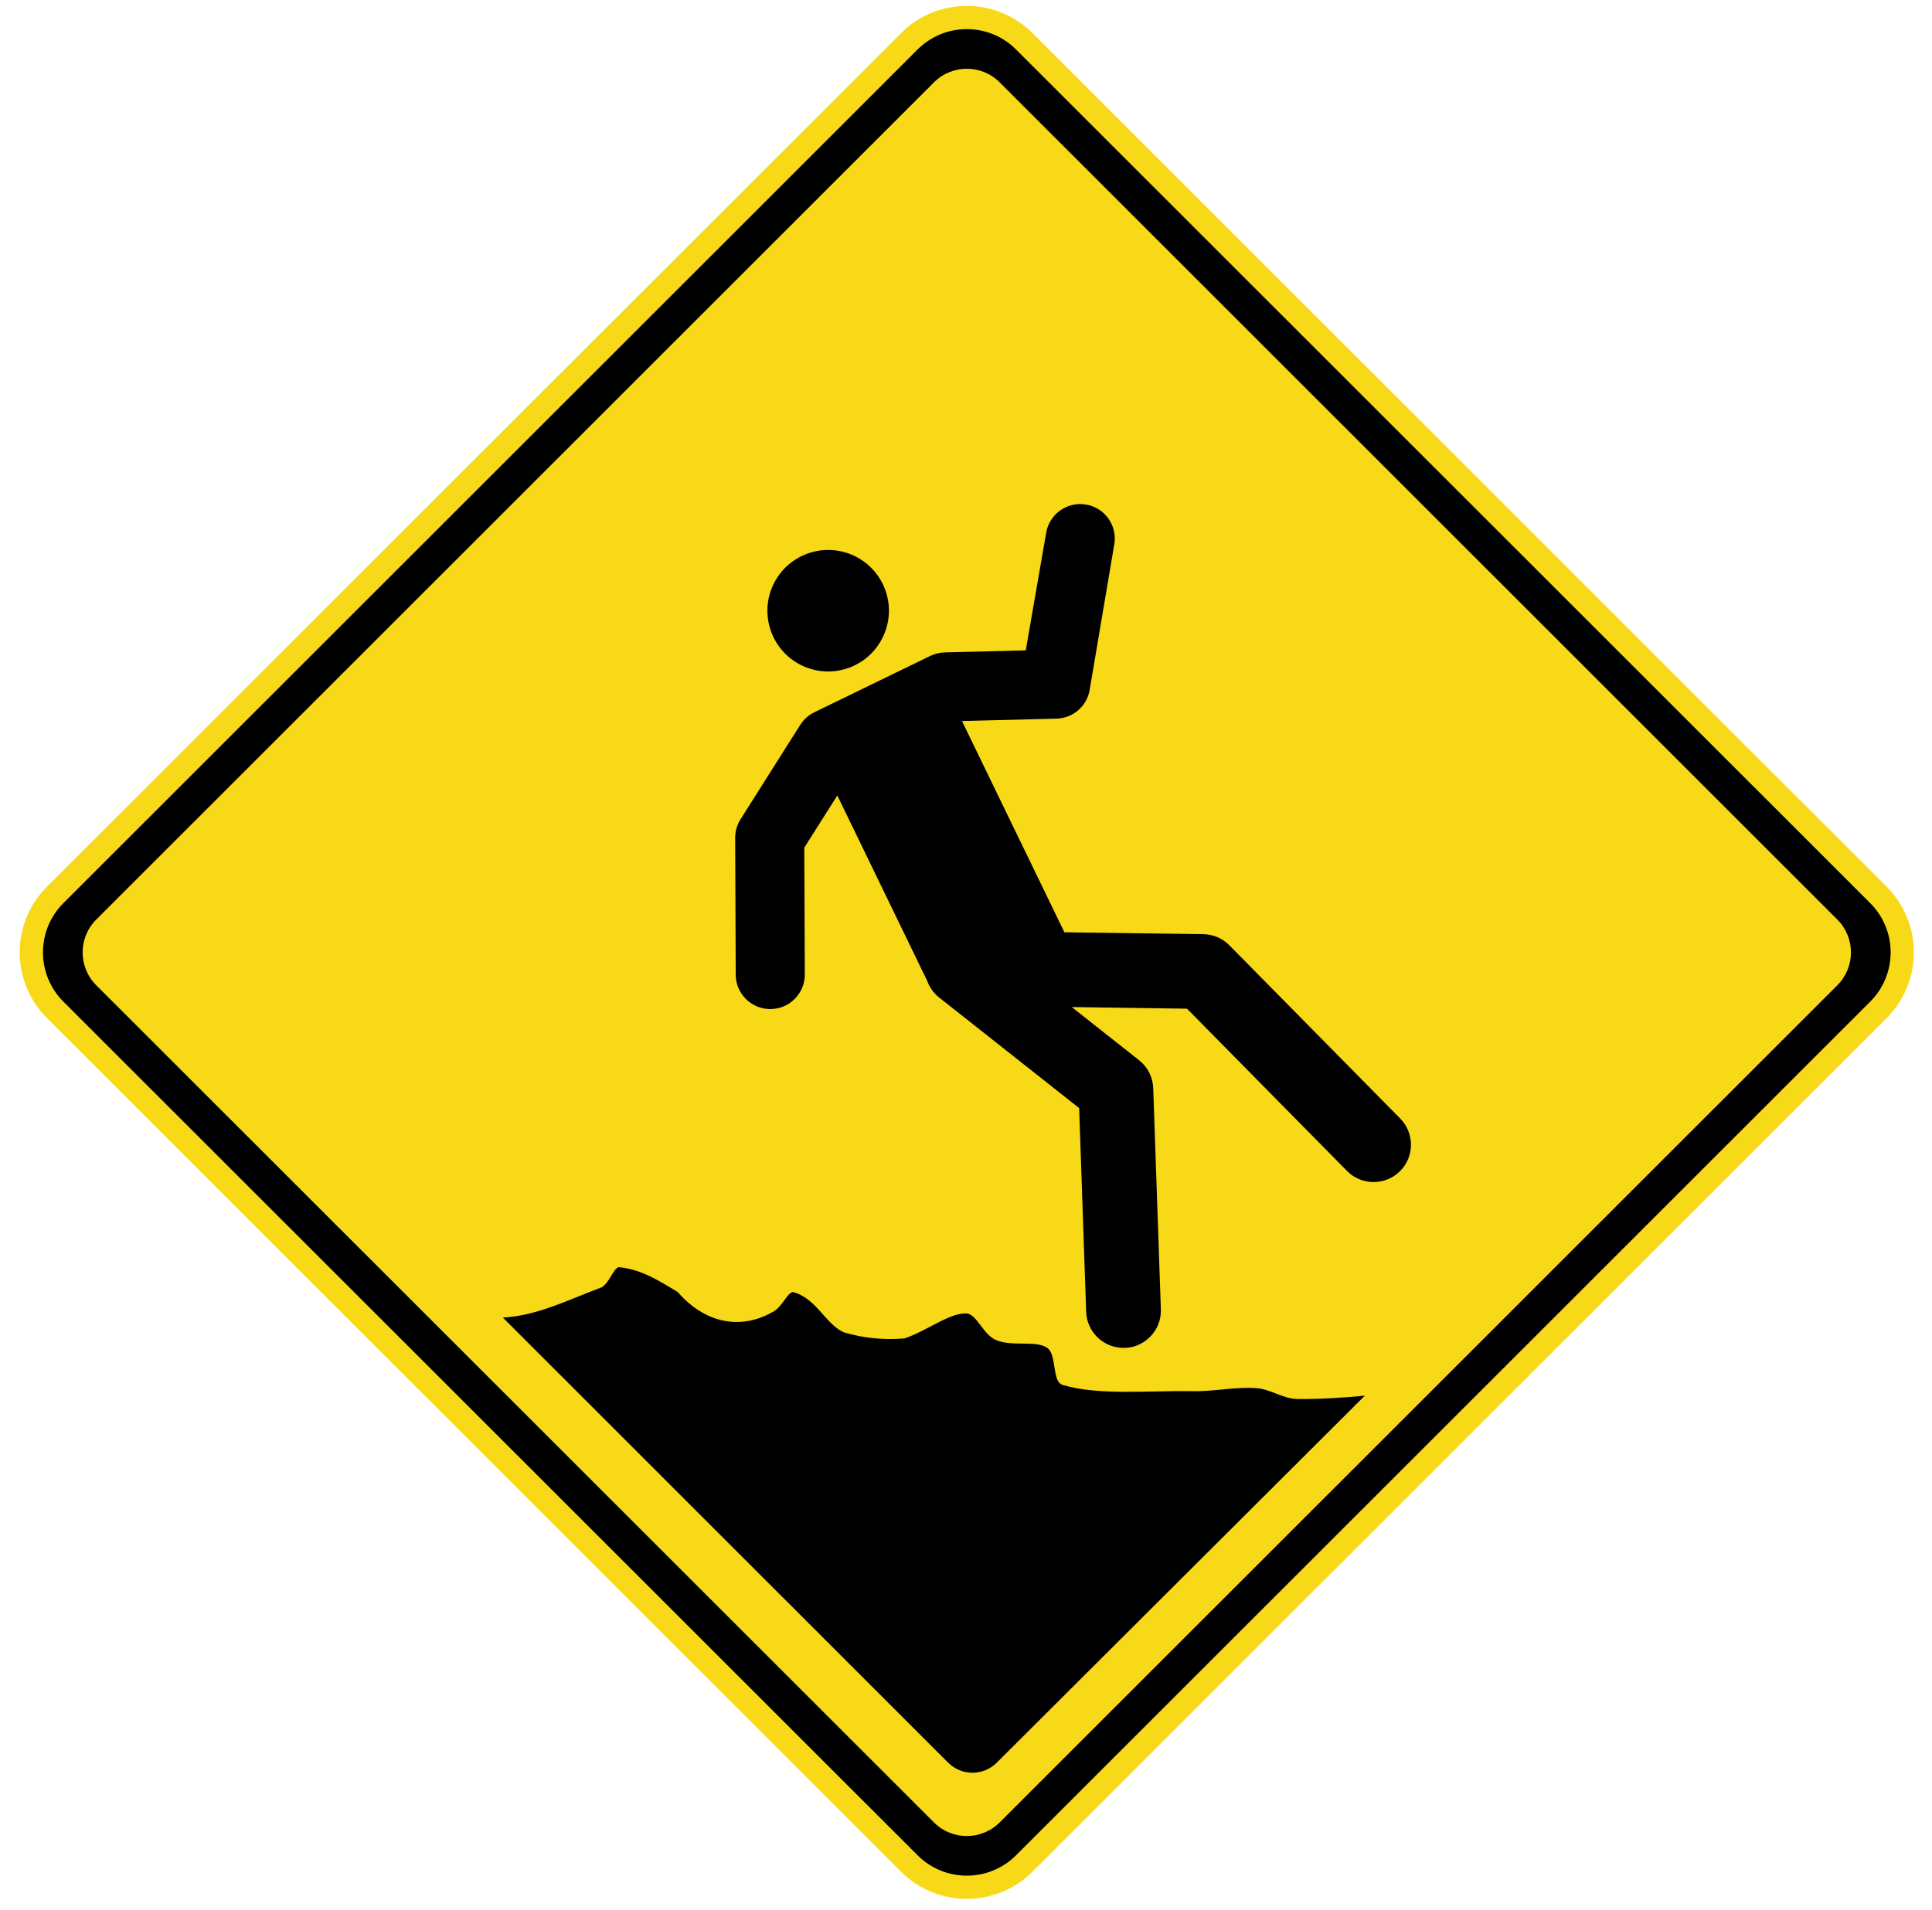
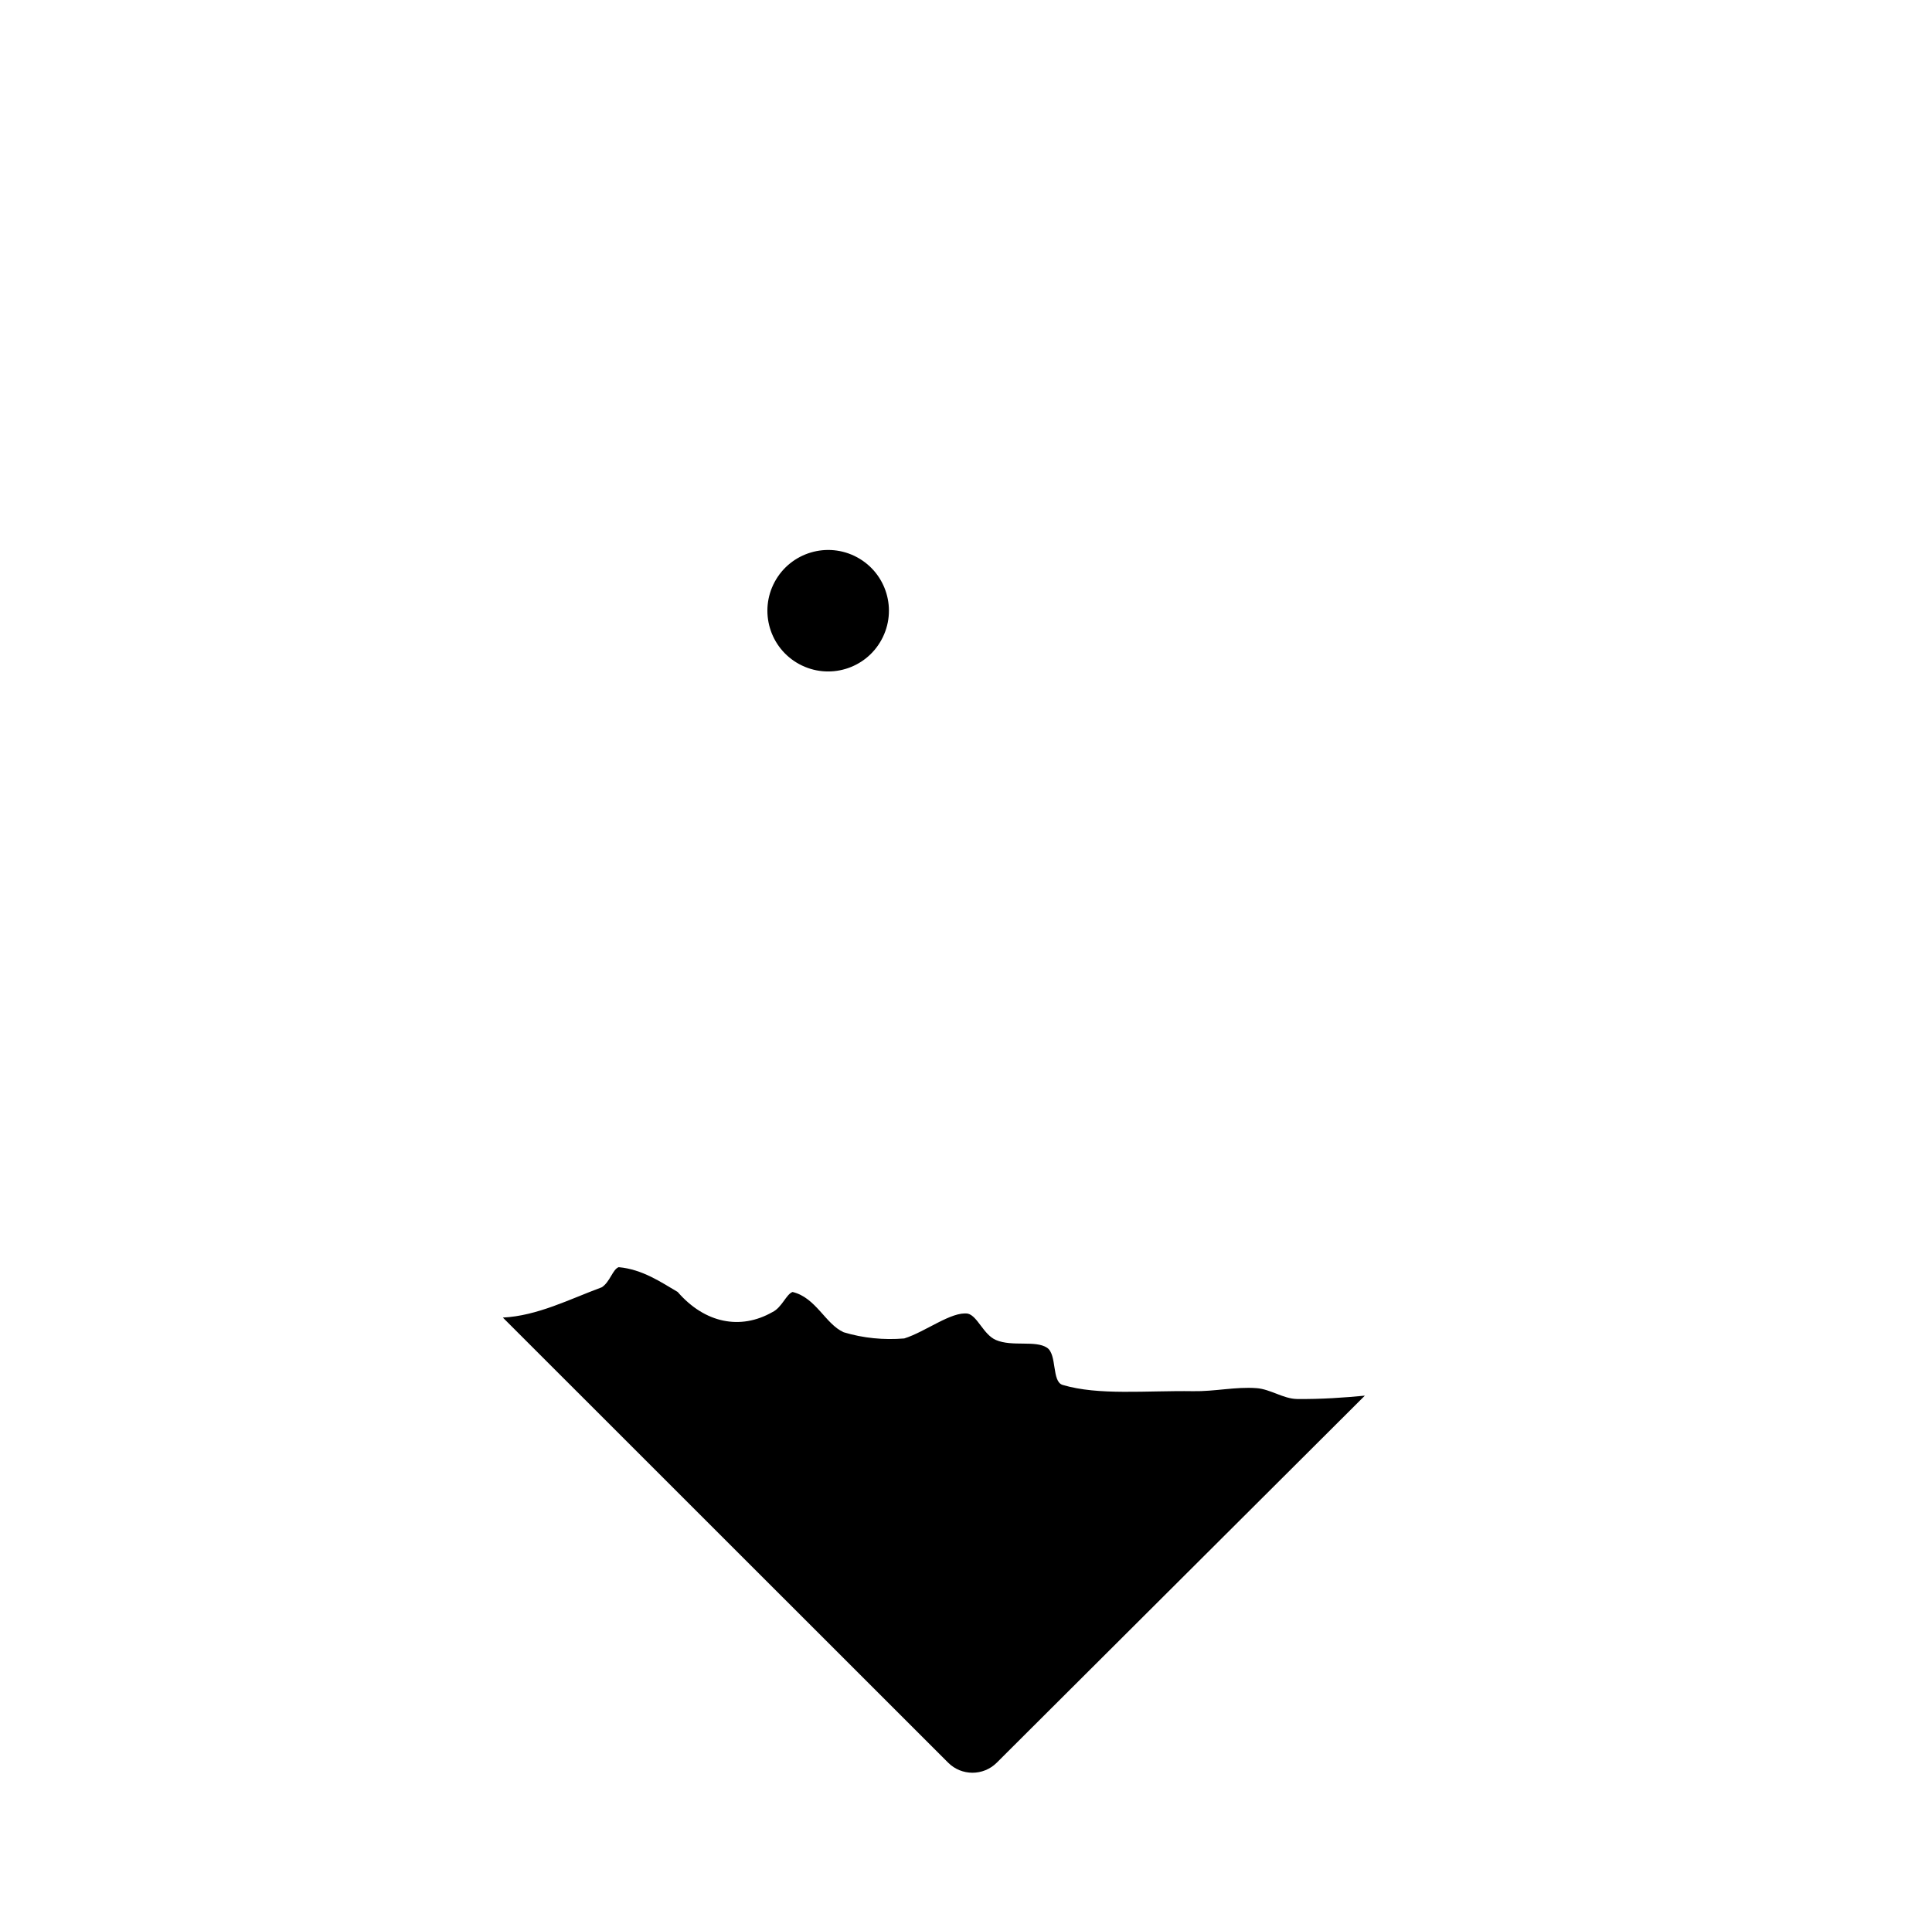
<svg xmlns="http://www.w3.org/2000/svg" width="90" height="89" viewBox="0 0 90 89" fill="none">
-   <path fill-rule="evenodd" clip-rule="evenodd" d="M87.887 41.315C89.577 43.004 89.577 45.744 87.887 47.434L48.097 87.207C46.407 88.896 43.667 88.896 41.976 87.207L2.186 47.434C0.496 45.745 0.496 43.006 2.186 41.315L41.976 1.542C43.666 -0.147 46.406 -0.147 48.097 1.542L87.887 41.315Z" fill="#F7D917" />
-   <path fill-rule="evenodd" clip-rule="evenodd" d="M87.122 42.079C88.391 43.347 88.391 45.402 87.122 46.669L47.333 86.441C46.067 87.709 44.009 87.709 42.743 86.441L2.953 46.669C1.685 45.401 1.685 43.346 2.953 42.079L42.743 2.307C44.009 1.041 46.067 1.041 47.333 2.307L87.122 42.079ZM46.568 3.837C45.723 2.992 44.352 2.992 43.508 3.837L4.483 42.846C3.638 43.69 3.638 45.059 4.483 45.905L43.508 84.912C44.353 85.757 45.721 85.757 46.568 84.912L85.591 45.905C86.436 45.06 86.436 43.69 85.591 42.846L46.568 3.837Z" fill="black" />
  <path fill-rule="evenodd" clip-rule="evenodd" d="M41.067 29.801C41.812 28.427 41.303 26.711 39.926 25.965C38.552 25.223 36.833 25.733 36.089 27.11C35.347 28.483 35.856 30.199 37.232 30.944C38.608 31.687 40.324 31.177 41.067 29.801Z" fill="black" />
-   <path fill-rule="evenodd" clip-rule="evenodd" d="M49.216 33.483C49.997 33.463 50.651 32.886 50.766 32.113L51.913 25.331C52.045 24.453 51.439 23.634 50.56 23.503C49.68 23.372 48.862 23.978 48.73 24.855L47.784 30.302L44.005 30.398C43.776 30.404 43.552 30.458 43.344 30.558H43.342L37.935 33.186C37.712 33.294 37.517 33.454 37.367 33.649L37.354 33.655L37.356 33.662C37.329 33.698 37.303 33.736 37.278 33.774L34.497 38.172C34.333 38.433 34.247 38.731 34.248 39.037L34.273 45.413C34.276 46.3 34.999 47.016 35.888 47.016C36.138 47.012 36.373 46.956 36.582 46.856C37.122 46.591 37.492 46.04 37.491 45.398L37.467 39.495L39.005 37.063L43.188 45.691C43.295 45.994 43.485 46.266 43.747 46.475L50.271 51.629L50.598 61.122C50.632 62.084 51.437 62.834 52.398 62.8C52.648 62.796 52.884 62.735 53.096 62.63C53.697 62.337 54.102 61.716 54.077 61.003L53.722 50.704C53.704 50.19 53.464 49.714 53.062 49.398L49.927 46.922L55.294 46.997L62.748 54.557C63.422 55.24 64.524 55.249 65.209 54.576C65.894 53.902 65.902 52.798 65.227 52.114L57.27 44.045C56.95 43.72 56.513 43.531 56.055 43.526L49.584 43.437L44.813 33.595L49.216 33.483Z" fill="black" />
  <path fill-rule="evenodd" clip-rule="evenodd" d="M44.171 82.13C44.795 82.752 45.807 82.752 46.431 82.13L63.58 65.027C62.665 65.116 61.538 65.197 60.42 65.183C59.779 65.173 59.18 64.725 58.54 64.678C57.574 64.603 56.575 64.838 55.578 64.819C53.378 64.786 51.177 65.027 49.502 64.527C48.986 64.375 49.25 63.117 48.778 62.796C48.234 62.433 47.155 62.762 46.391 62.433C45.814 62.183 45.538 61.319 45.088 61.206C44.327 61.089 43.11 62.055 42.123 62.362C41.178 62.442 40.206 62.348 39.303 62.074C38.447 61.692 38.016 60.461 36.922 60.197C36.627 60.296 36.425 60.923 35.98 61.135C34.499 61.979 32.839 61.659 31.57 60.197C30.793 59.74 29.926 59.141 28.821 59.041C28.539 59.14 28.413 59.739 28.03 59.979C26.528 60.535 25.032 61.309 23.425 61.389L44.171 82.13Z" fill="black" />
</svg>